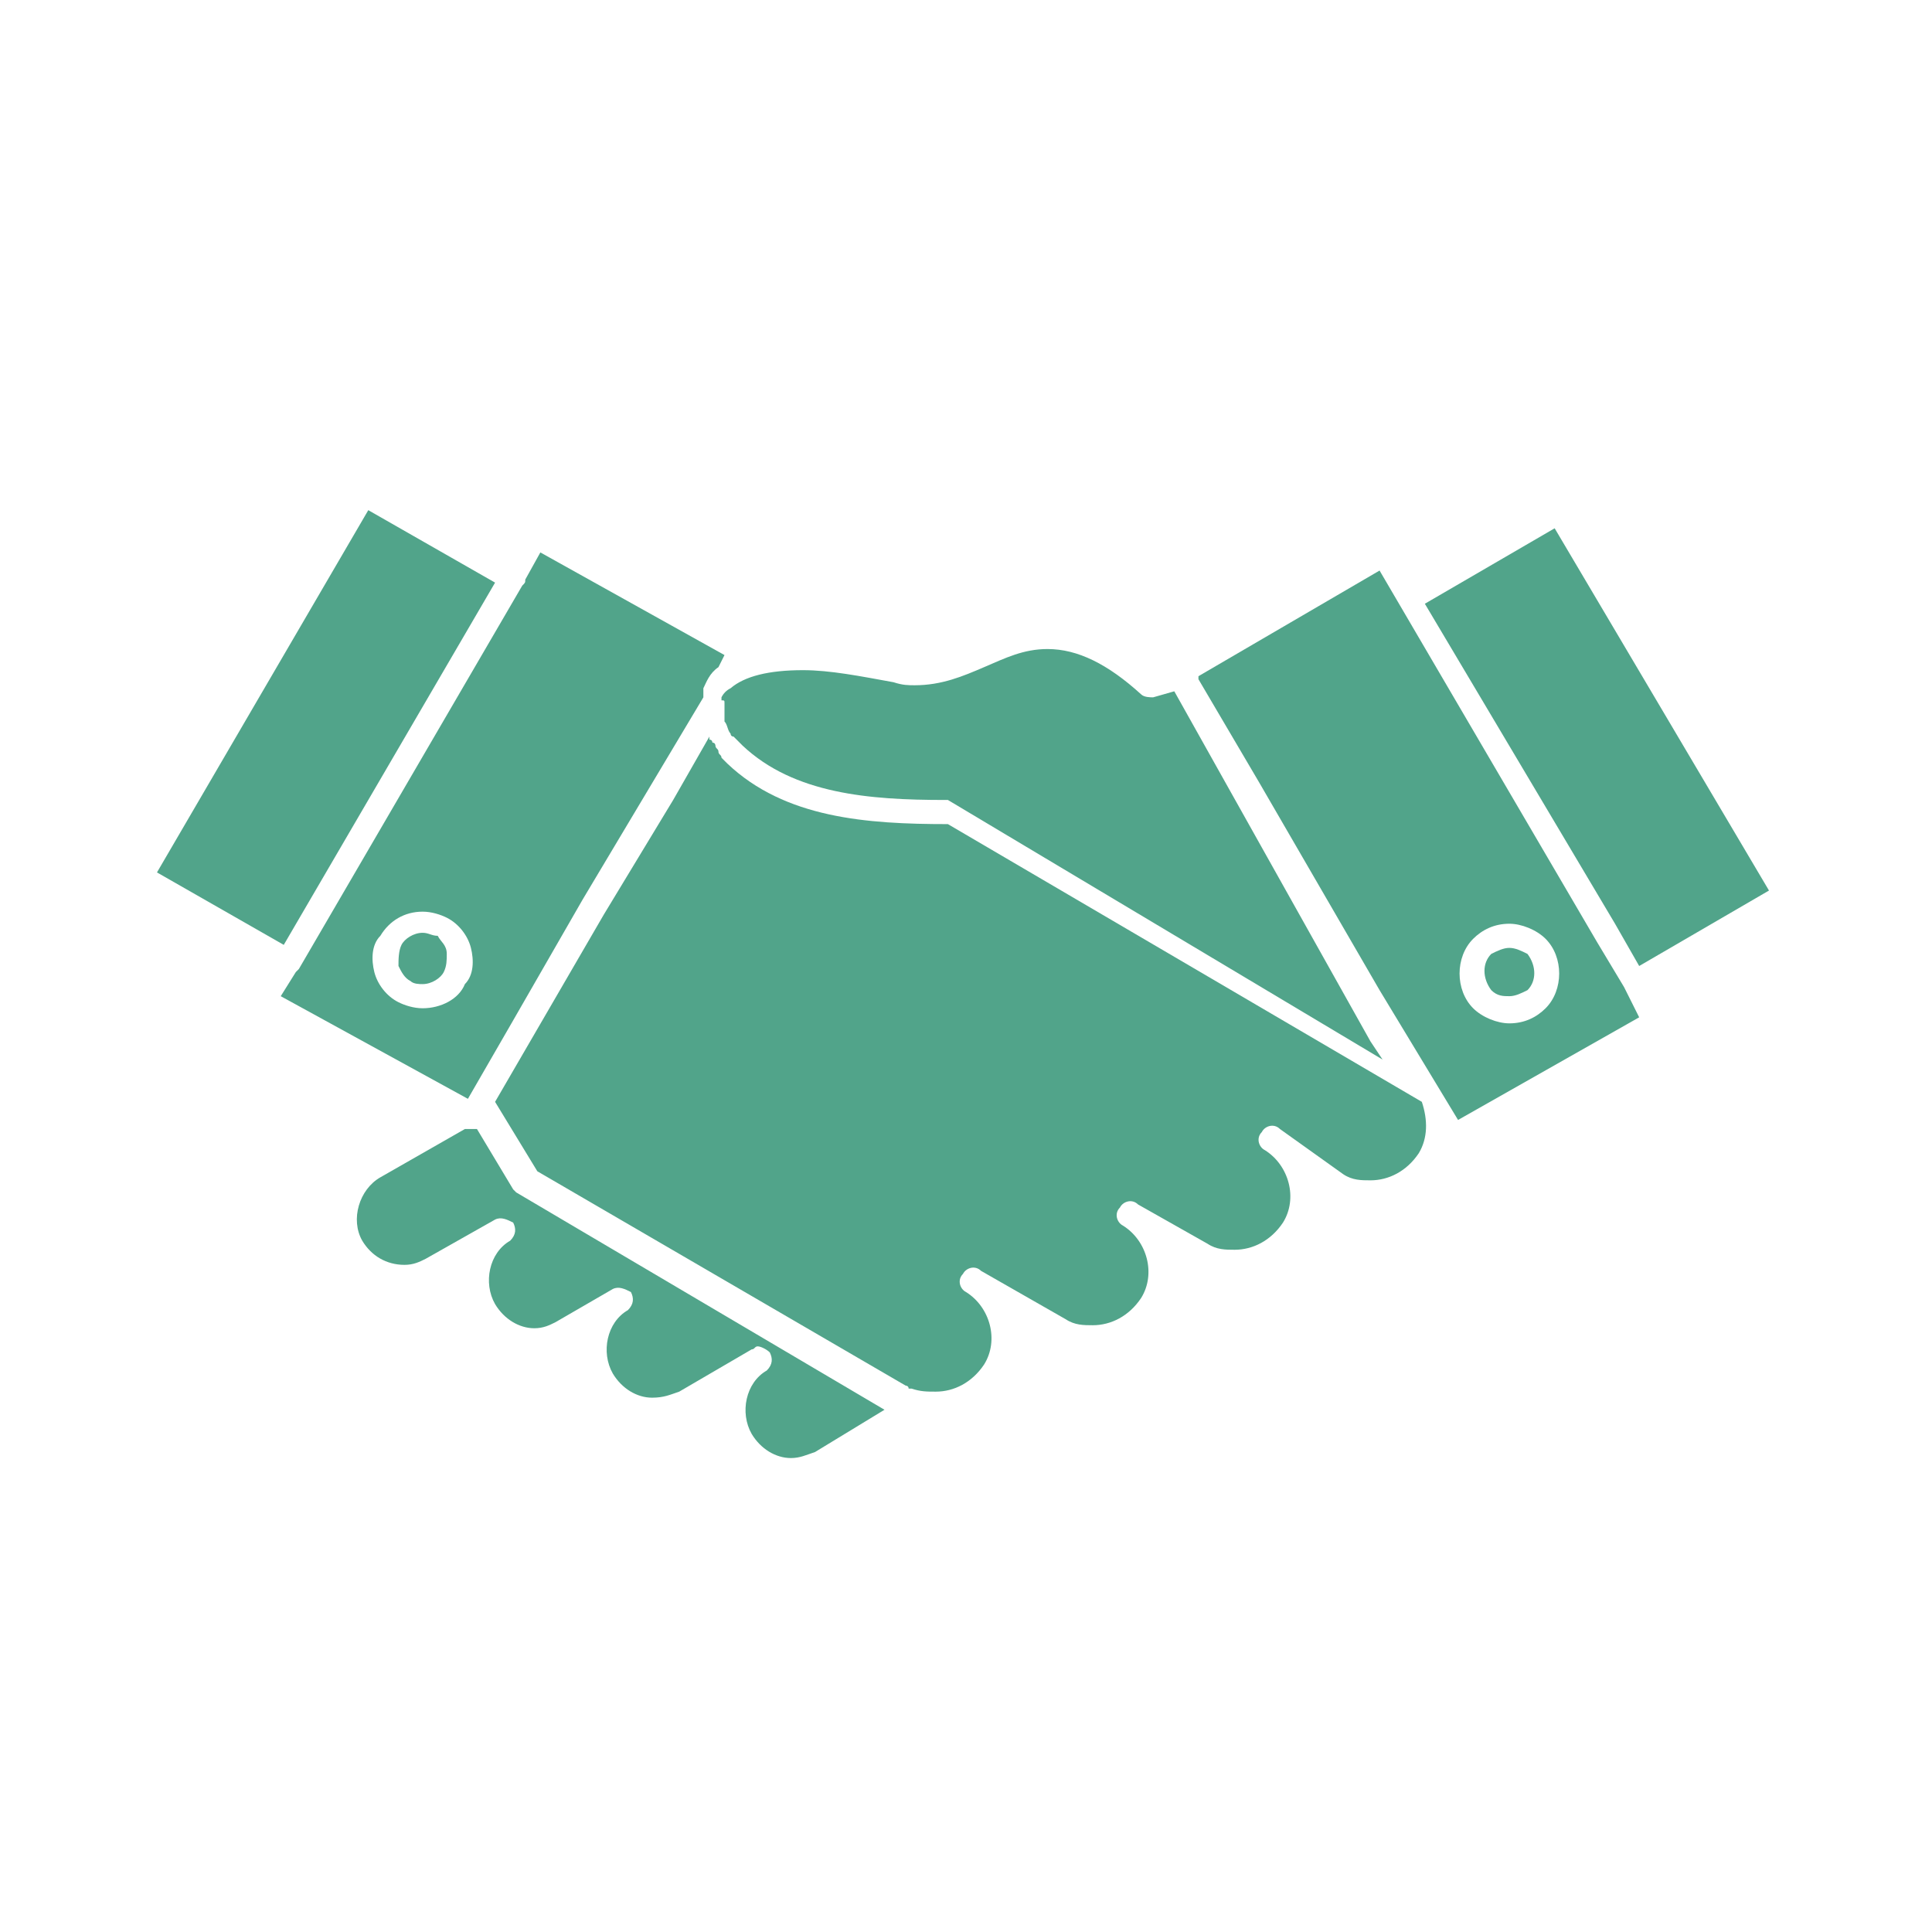
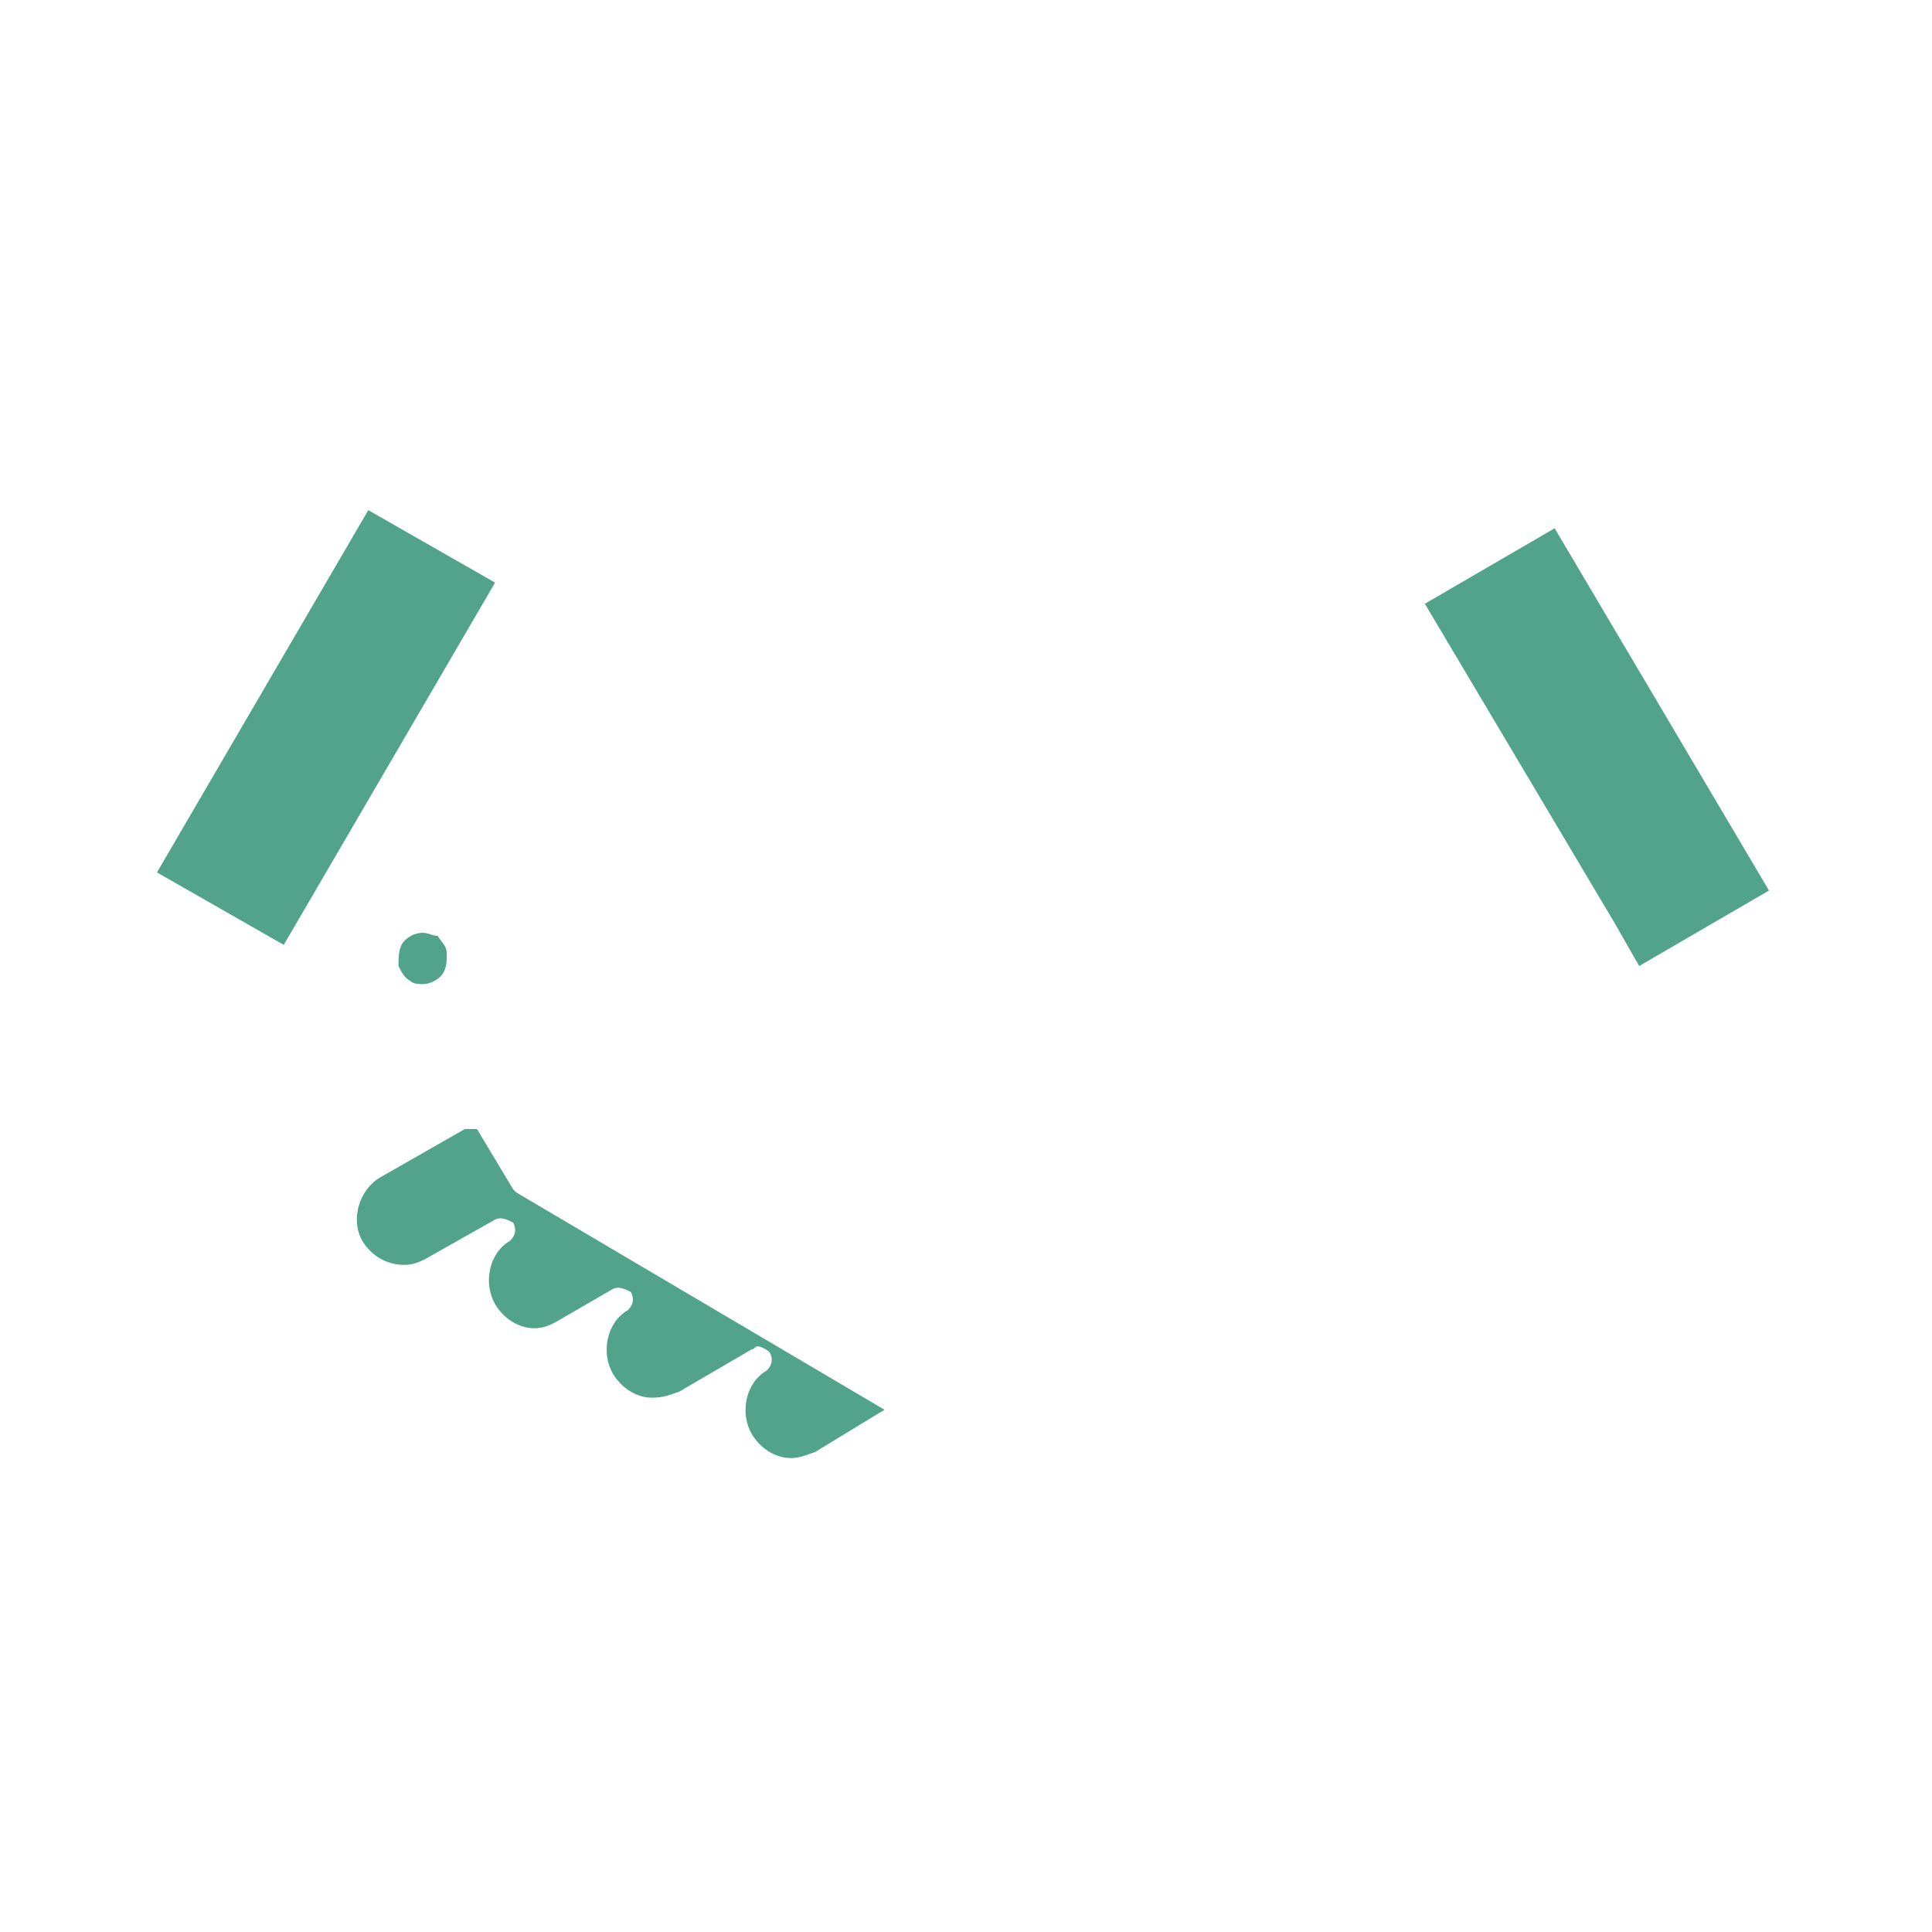
<svg xmlns="http://www.w3.org/2000/svg" version="1.2" viewBox="0 0 64 64" width="51" height="51">
  <title>New Project</title>
  <style>
		.s0 { fill: #51a48a } 
	</style>
  <path id="&lt;Path&gt;" class="s0" d="m14.5 31c-0.2 0-0.3-0.1-0.5-0.1-0.3 0-0.6 0.2-0.7 0.4-0.1 0.2-0.1 0.5-0.1 0.7 0.1 0.2 0.2 0.4 0.4 0.5 0.1 0.1 0.3 0.1 0.4 0.1 0.3 0 0.6-0.2 0.7-0.4 0.1-0.2 0.1-0.4 0.1-0.6 0-0.3-0.2-0.4-0.3-0.6z" />
  <path id="&lt;Path&gt;" class="s0" d="m17.1 39.5q0-0.2 0 0 0-0.2 0 0 0-0.2 0 0l-0.1-0.1-1.2-2c0 0 0 0-0.1 0h-0.1-0.1-0.1l-2.8 1.6c-0.7 0.4-1 1.4-0.6 2.1 0.3 0.5 0.8 0.8 1.4 0.8 0.3 0 0.5-0.1 0.7-0.2l2.3-1.3c0.2-0.1 0.4 0 0.6 0.1 0.1 0.2 0.1 0.4-0.1 0.6-0.7 0.4-0.9 1.4-0.5 2.1 0.3 0.5 0.8 0.8 1.3 0.8 0.3 0 0.5-0.1 0.7-0.2l1.9-1.1c0.2-0.1 0.4 0 0.6 0.1 0.1 0.2 0.1 0.4-0.1 0.6-0.7 0.4-0.9 1.4-0.5 2.1 0.3 0.5 0.8 0.8 1.3 0.8 0.4 0 0.6-0.1 0.9-0.2l2.4-1.4c0.1 0 0.1-0.1 0.2-0.1 0.1 0 0.3 0.1 0.4 0.2 0.1 0.2 0.1 0.4-0.1 0.6-0.7 0.4-0.9 1.4-0.5 2.1 0.3 0.5 0.8 0.8 1.3 0.8 0.3 0 0.5-0.1 0.8-0.2l2.3-1.4-12.2-7.2q0.1 0 0 0z" />
-   <path id="&lt;Path&gt;" class="s0" d="m31.4 27.3c-2.7 0-5.4-0.2-7.3-2-0.1-0.1-0.1-0.1-0.2-0.2 0-0.1-0.1-0.1-0.1-0.2 0-0.1-0.1-0.1-0.1-0.2 0 0 0-0.1-0.1-0.1 0 0 0-0.1-0.1-0.1 0 0 0 0 0-0.1l-1.2 2.1-2.3 3.8-3.6 6.2 1.4 2.3 12.2 7.1c0 0 0.1 0 0.1 0.1 0 0 0 0 0.1 0 0.3 0.1 0.5 0.1 0.8 0.1 0.6 0 1.2-0.3 1.6-0.9 0.5-0.8 0.2-1.9-0.6-2.4-0.2-0.1-0.3-0.4-0.1-0.6 0.1-0.2 0.4-0.3 0.6-0.1l2.8 1.6c0.3 0.2 0.6 0.2 0.9 0.2 0.6 0 1.2-0.3 1.6-0.9 0.5-0.8 0.2-1.9-0.6-2.4-0.2-0.1-0.3-0.4-0.1-0.6 0.1-0.2 0.4-0.3 0.6-0.1l2.3 1.3c0.3 0.2 0.6 0.2 0.9 0.2 0.6 0 1.2-0.3 1.6-0.9 0.5-0.8 0.2-1.9-0.6-2.4-0.2-0.1-0.3-0.4-0.1-0.6 0.1-0.2 0.4-0.3 0.6-0.1l2.1 1.5c0.3 0.2 0.6 0.2 0.9 0.2 0.6 0 1.2-0.3 1.6-0.9 0.3-0.5 0.3-1.1 0.1-1.7z" />
-   <path id="&lt;Path&gt;" class="s0" d="m50 31.4c-0.2 0-0.4 0.1-0.6 0.2-0.3 0.3-0.3 0.8 0 1.2 0.2 0.2 0.4 0.2 0.6 0.2 0.2 0 0.4-0.1 0.6-0.2 0.3-0.3 0.3-0.8 0-1.2-0.2-0.1-0.4-0.2-0.6-0.2z" />
-   <path id="&lt;Compound Path&gt;" class="s0" d="m15.5 36.4c0 0 0-0.1 0 0l1.5-2.6 2.3-4 4-6.7v-0.1c0 0 0 0 0-0.1 0 0 0 0 0-0.1 0.1-0.2 0.2-0.5 0.5-0.7l0.2-0.4-6.1-3.4-0.5 0.9c0 0.1 0 0.1-0.1 0.2l-7.4 12.7-0.1 0.1-0.5 0.8zm-1.5-3c-0.3 0-0.6-0.1-0.8-0.2-0.4-0.2-0.7-0.6-0.8-1-0.1-0.4-0.1-0.9 0.2-1.2 0.3-0.5 0.8-0.8 1.4-0.8 0.3 0 0.6 0.1 0.8 0.2 0.4 0.2 0.7 0.6 0.8 1 0.1 0.4 0.1 0.9-0.2 1.2-0.2 0.5-0.8 0.8-1.4 0.8z" />
  <path id="&lt;Path&gt;" class="s0" d="m51.5 17.5l-4.3 2.5 6.3 10.6 0.8 1.4 4.3-2.5z" />
-   <path id="&lt;Path&gt;" class="s0" d="m24 23.3c0 0.1 0 0.2 0 0.4 0 0 0 0 0 0.1 0 0 0 0 0 0.1 0.1 0.1 0.1 0.3 0.2 0.4 0 0 0 0.1 0.1 0.1 0 0 0 0 0.1 0.1 0 0 0 0 0.1 0.1l0.1 0.1c1.7 1.6 4.2 1.8 6.7 1.8h0.1l14.4 8.6-0.4-0.6-6.5-11.6-0.7 0.2c-0.1 0-0.3 0-0.4-0.1-1.1-1-2.1-1.5-3.1-1.5-0.8 0-1.4 0.3-2.1 0.6-0.7 0.3-1.4 0.6-2.3 0.6-0.2 0-0.4 0-0.7-0.1-1.1-0.2-2.1-0.4-3-0.4q-1.7 0-2.4 0.6-0.2 0.1-0.3 0.3c0 0 0 0 0 0.1 0.1 0 0.1 0 0.1 0.1z" />
-   <path id="&lt;Compound Path&gt;" class="s0" d="m53.8 32.7l-0.9-1.5-7.2-12.3-6 3.5v0.1l2 3.4 4 6.9 2.6 4.3 6-3.4zm-2.6 0.7c-0.3 0.3-0.7 0.5-1.2 0.5-0.4 0-0.9-0.2-1.2-0.5-0.6-0.6-0.6-1.7 0-2.3 0.3-0.3 0.7-0.5 1.2-0.5 0.4 0 0.9 0.2 1.2 0.5 0.6 0.6 0.6 1.7 0 2.3z" />
  <path id="&lt;Path&gt;" class="s0" d="m16.4 19.3l-4.2-2.4-7 12 4.2 2.4z" />
  <g id="Layer 1">
	</g>
</svg>